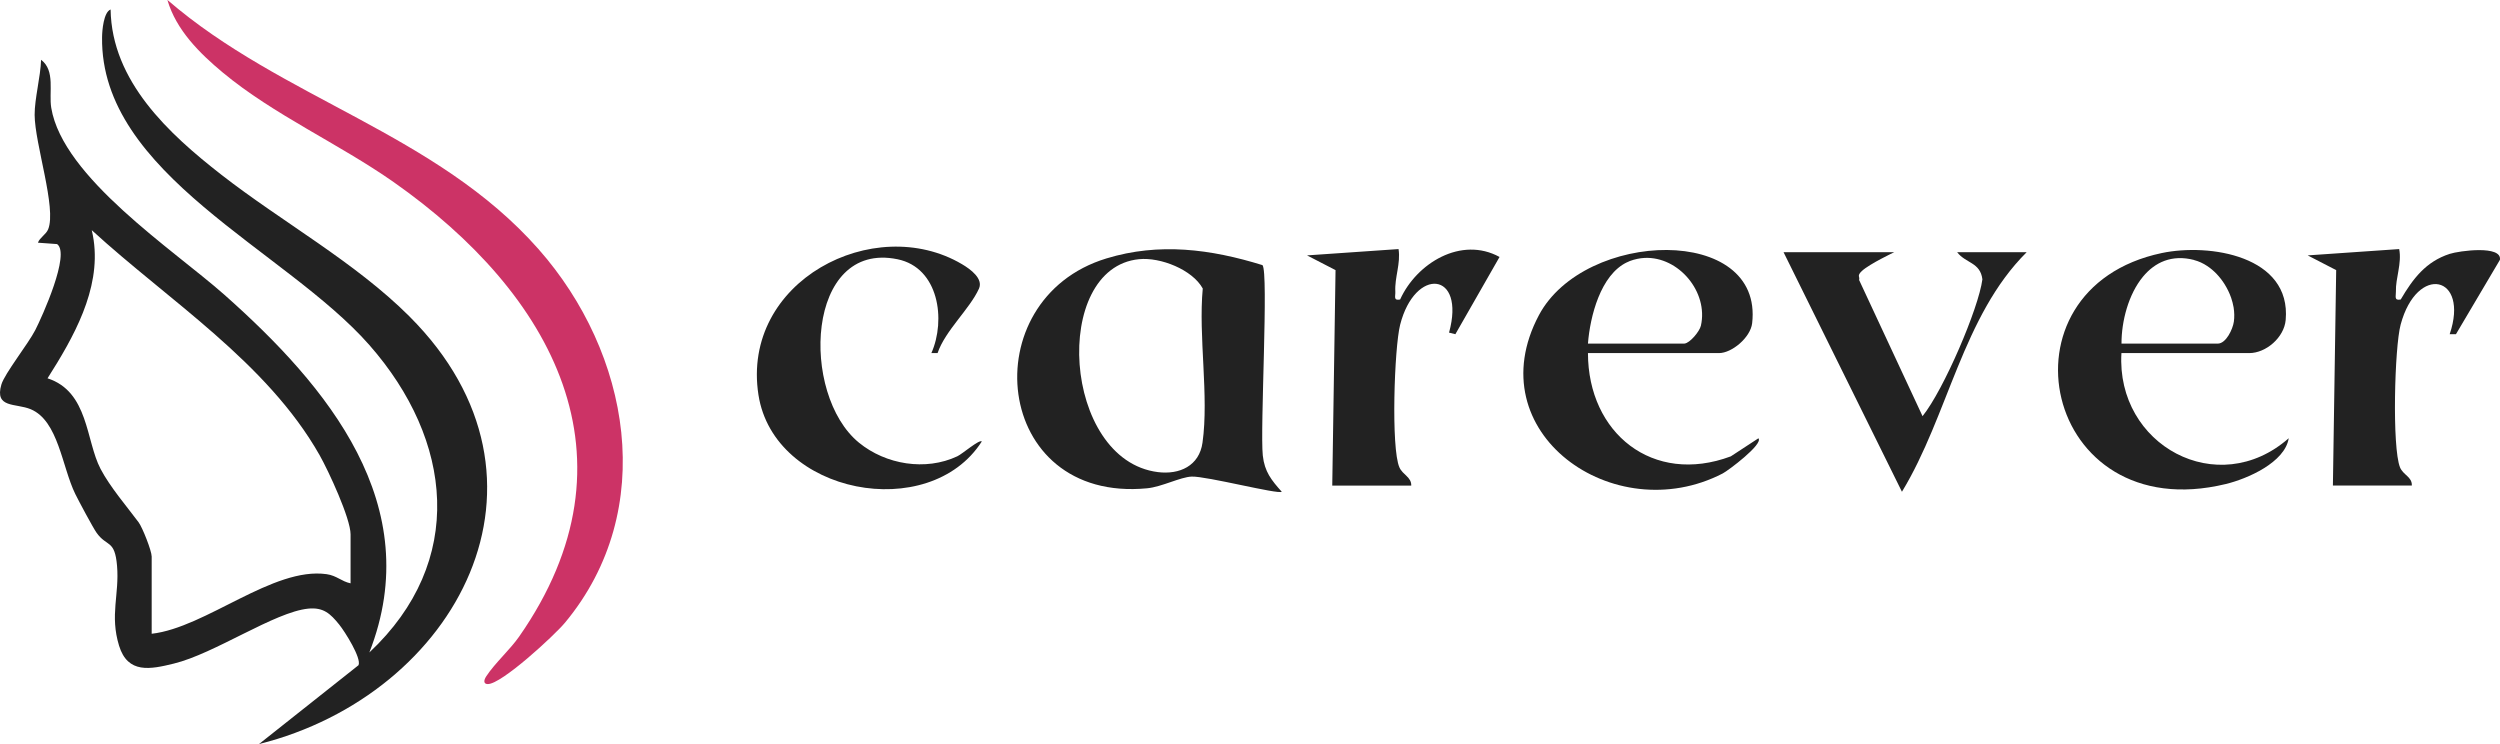
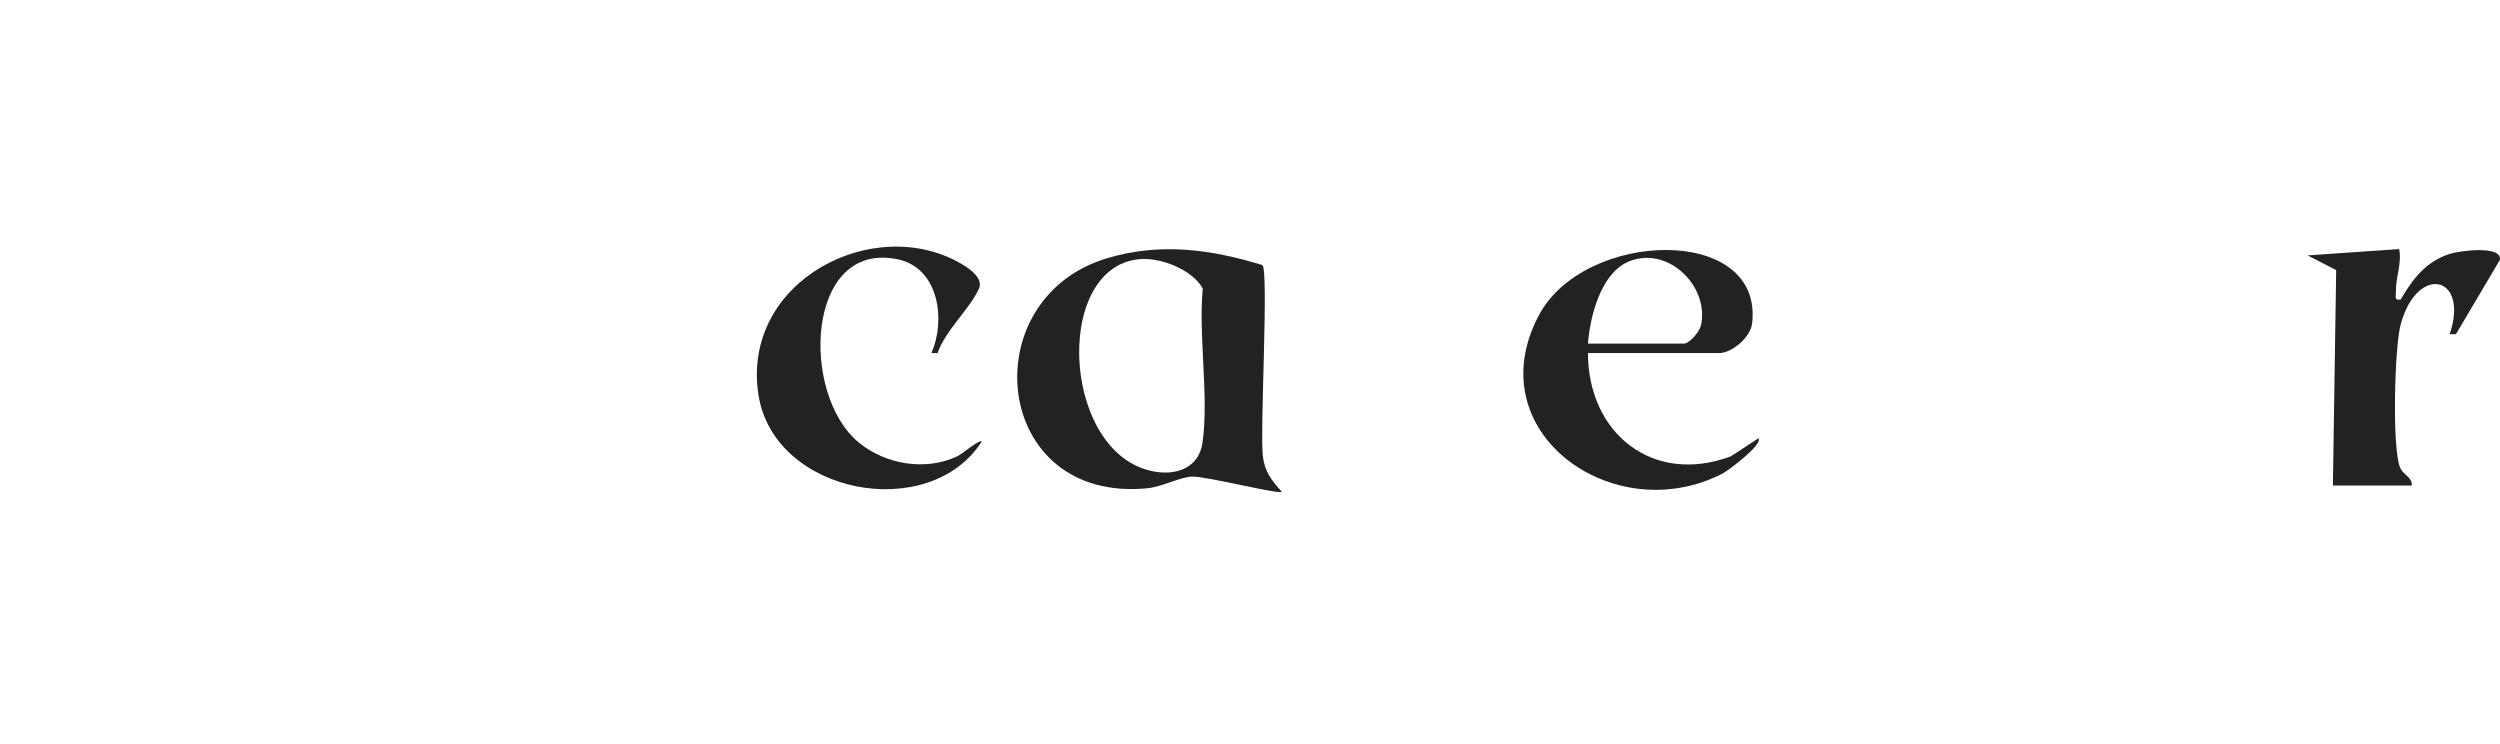
<svg xmlns="http://www.w3.org/2000/svg" id="Layer_1" data-name="Layer 1" viewBox="0 0 395.57 117.73">
  <defs>
    <style>
      .cls-1 {
        fill: #c36;
      }

      .cls-2 {
        fill: #222;
      }
    </style>
  </defs>
-   <path class="cls-1" d="M26.5,0c18.1,15.64,42.49,21.06,58.69,39.4,14.52,16.44,19.04,41.24,4.22,59.11-1.65,1.99-10.05,9.76-12.23,9.73-.66,0-.69-.55-.24-1.23,1.36-2.08,3.74-4.19,5.2-6.28,19.72-28.27,5.24-54.29-19.83-71.9-8.64-6.07-19.04-10.68-27.07-17.36C31.58,8.42,27.88,4.75,26.49.01h.01Z" />
  <path class="cls-2" d="M199.76,41.95c.99,1.14-.4,25.9.05,30.13.28,2.57,1.37,3.9,3,5.73-.56.45-11.94-2.49-14.25-2.4-1.77.06-4.71,1.62-7.04,1.85-24.53,2.37-27.67-29.91-6.45-36.37,8.36-2.55,16.52-1.47,24.69,1.06h0ZM180.23,41.01c-13.92,1.37-12.15,31.79,2.98,33.69,3.42.43,6.55-.98,7.06-4.66,1.04-7.38-.67-16.79.04-24.39-1.65-2.99-6.69-4.98-10.08-4.64h0Z" />
  <path class="cls-2" d="M148.36,55.87h-.99c2.33-5.25,1.18-13.51-5.36-14.85-14.51-2.98-15.45,21.4-6.09,29.03,4.24,3.46,10.53,4.51,15.55,2.15.8-.37,3.49-2.72,3.88-2.35-8.33,13.02-32.89,8.35-35.34-7.36-2.81-18.02,18.33-28.89,32.2-20.69,1.34.79,3.4,2.29,2.69,3.87-1.46,3.23-5.33,6.62-6.55,10.2h0Z" />
-   <path class="cls-2" d="M210.8,76.83l.52-34.09-4.51-2.33,14.48-1c.36,2.29-.63,4.47-.51,6.73.04.75-.35,1.46.76,1.25,2.6-5.75,9.67-10.06,15.73-6.73l-6.99,12.22-1-.25c2.67-9.72-5.4-10.44-7.74-1.24-.92,3.63-1.46,19.55-.11,22.57.53,1.19,1.91,1.52,1.87,2.88h-12.5Z" />
  <path class="cls-2" d="M369.13,76.83l.52-34.09-4.51-2.33,14.48-1c.44,2.27-.58,4.59-.52,6.72.02.75-.33,1.47.76,1.26,1.93-3.28,3.96-5.99,7.75-7.22,1.47-.48,8.3-1.42,7.95.94l-6.96,11.77h-.99c3.15-9.33-5.17-11.17-7.76-1.52-.97,3.6-1.37,19.44-.1,22.59.49,1.21,1.93,1.5,1.87,2.87h-12.49Z" />
-   <path class="cls-2" d="M299.71,39.91s-3.89,1.84-5.1,2.96c-.86.8-.28.9-.45,1.43l10.04,21.55c3.35-4.16,8.88-17.07,9.47-21.65-.33-2.71-2.65-2.53-3.99-4.29h10.99c-10.14,10.09-12.4,25.83-19.73,37.9l-18.73-37.9h17.5Z" />
-   <path class="cls-2" d="M64.78,50.06h0c-8.6-8.59-20.19-14.96-29.75-22.41C26.71,21.17,17.68,12.86,17.5,1.5c-1.11.42-1.34,3.34-1.35,4.38-.31,21.68,29.05,33.65,42.29,48.71s15.36,34.24,0,48.65c9.14-23.32-6.65-42.17-22.97-56.63-8.05-7.12-25.53-18.54-27.36-29.54-.41-2.46.68-5.9-1.61-7.61-.08,2.68-1.03,6.14-1.02,8.71.02,4.59,3.5,14.78,2.14,18.11-.34.83-1.32,1.3-1.62,2.12l3.03.22c2.16,1.51-2.39,11.54-3.44,13.59-1.13,2.21-4.85,6.88-5.37,8.63-1.12,3.8,2.27,2.92,4.64,3.91,4.38,1.83,4.94,9.1,7.05,13.41.55,1.12,2.78,5.29,3.36,6.12,1.63,2.32,2.89,1.02,3.25,5.24.39,4.53-1.17,7.79.32,12.65,1.38,4.49,4.98,3.73,8.65,2.83,6.49-1.58,15.95-8.17,21.29-8.7,2.4-.23,3.49.79,4.89,2.52.91,1.13,3.55,5.32,3.06,6.43l-15.75,12.48c31.32-7.84,49.7-41.8,23.8-67.67ZM55.47,84.56v7.72h0v.02c-1.44-.3-2.18-1.22-3.79-1.45-8.47-1.2-19.11,8.46-27.68,9.43h0v-12.22c0-.89-1.45-4.58-2.07-5.42-1.84-2.47-4.53-5.6-6.02-8.45-2.35-4.48-1.87-12.22-8.39-14.33,0,0,0,0,0,0,0,0,0,0,0,0,4.07-6.4,8.43-14.01,7.3-21.86-.08-.52-.17-1.04-.3-1.57,0,0,0,0,0,0,0,0,0,0,0-.01,12.18,11.16,27.71,20.9,36.04,35.58,1.4,2.47,4.91,10.02,4.91,12.56h0Z" />
  <path class="cls-2" d="M278.23,69.35l-4.37,2.86c-12.32,4.6-22.59-3.65-22.6-16.34h20.73c2.03,0,4.99-2.46,5.25-4.73,1.8-15.64-26.53-14.83-33.74-1.27-9.85,18.53,11.88,33.93,29.07,25.05.87-.44,6.5-4.68,5.66-5.57ZM257.48,41.49c.14-.06.27-.14.41-.19.78-.29,1.56-.45,2.33-.49,5.38-.25,10.12,5.39,8.91,10.72,0,0,0,0,0,0-.21.93-1.76,2.76-2.59,2.83-.02,0-.03.01-.05.01h-15.23s0-.02,0-.03c.33-4.23,1.98-10.88,6.22-12.86Z" />
-   <path class="cls-2" d="M335.67,55.87h20.22c2.65,0,5.52-2.46,5.77-5.24.9-10.15-12.07-12.18-19.61-10.59-26.85,5.67-18.84,43.55,10.12,36.55,3.43-.83,9.36-3.41,9.97-7.25-11.23,9.88-27.34,1.1-26.47-13.47ZM347.17,41.15c.73.19,1.43.51,2.07.94,1.08.71,2.02,1.72,2.74,2.86.43.69.79,1.42,1.05,2.17.17.5.3,1.01.39,1.52.12.76.14,1.52.04,2.25-.17,1.2-1.24,3.48-2.55,3.48h-15.23c-.01-3.52,1.09-7.8,3.4-10.59,1.88-2.27,4.56-3.56,8.1-2.64Z" />
</svg>